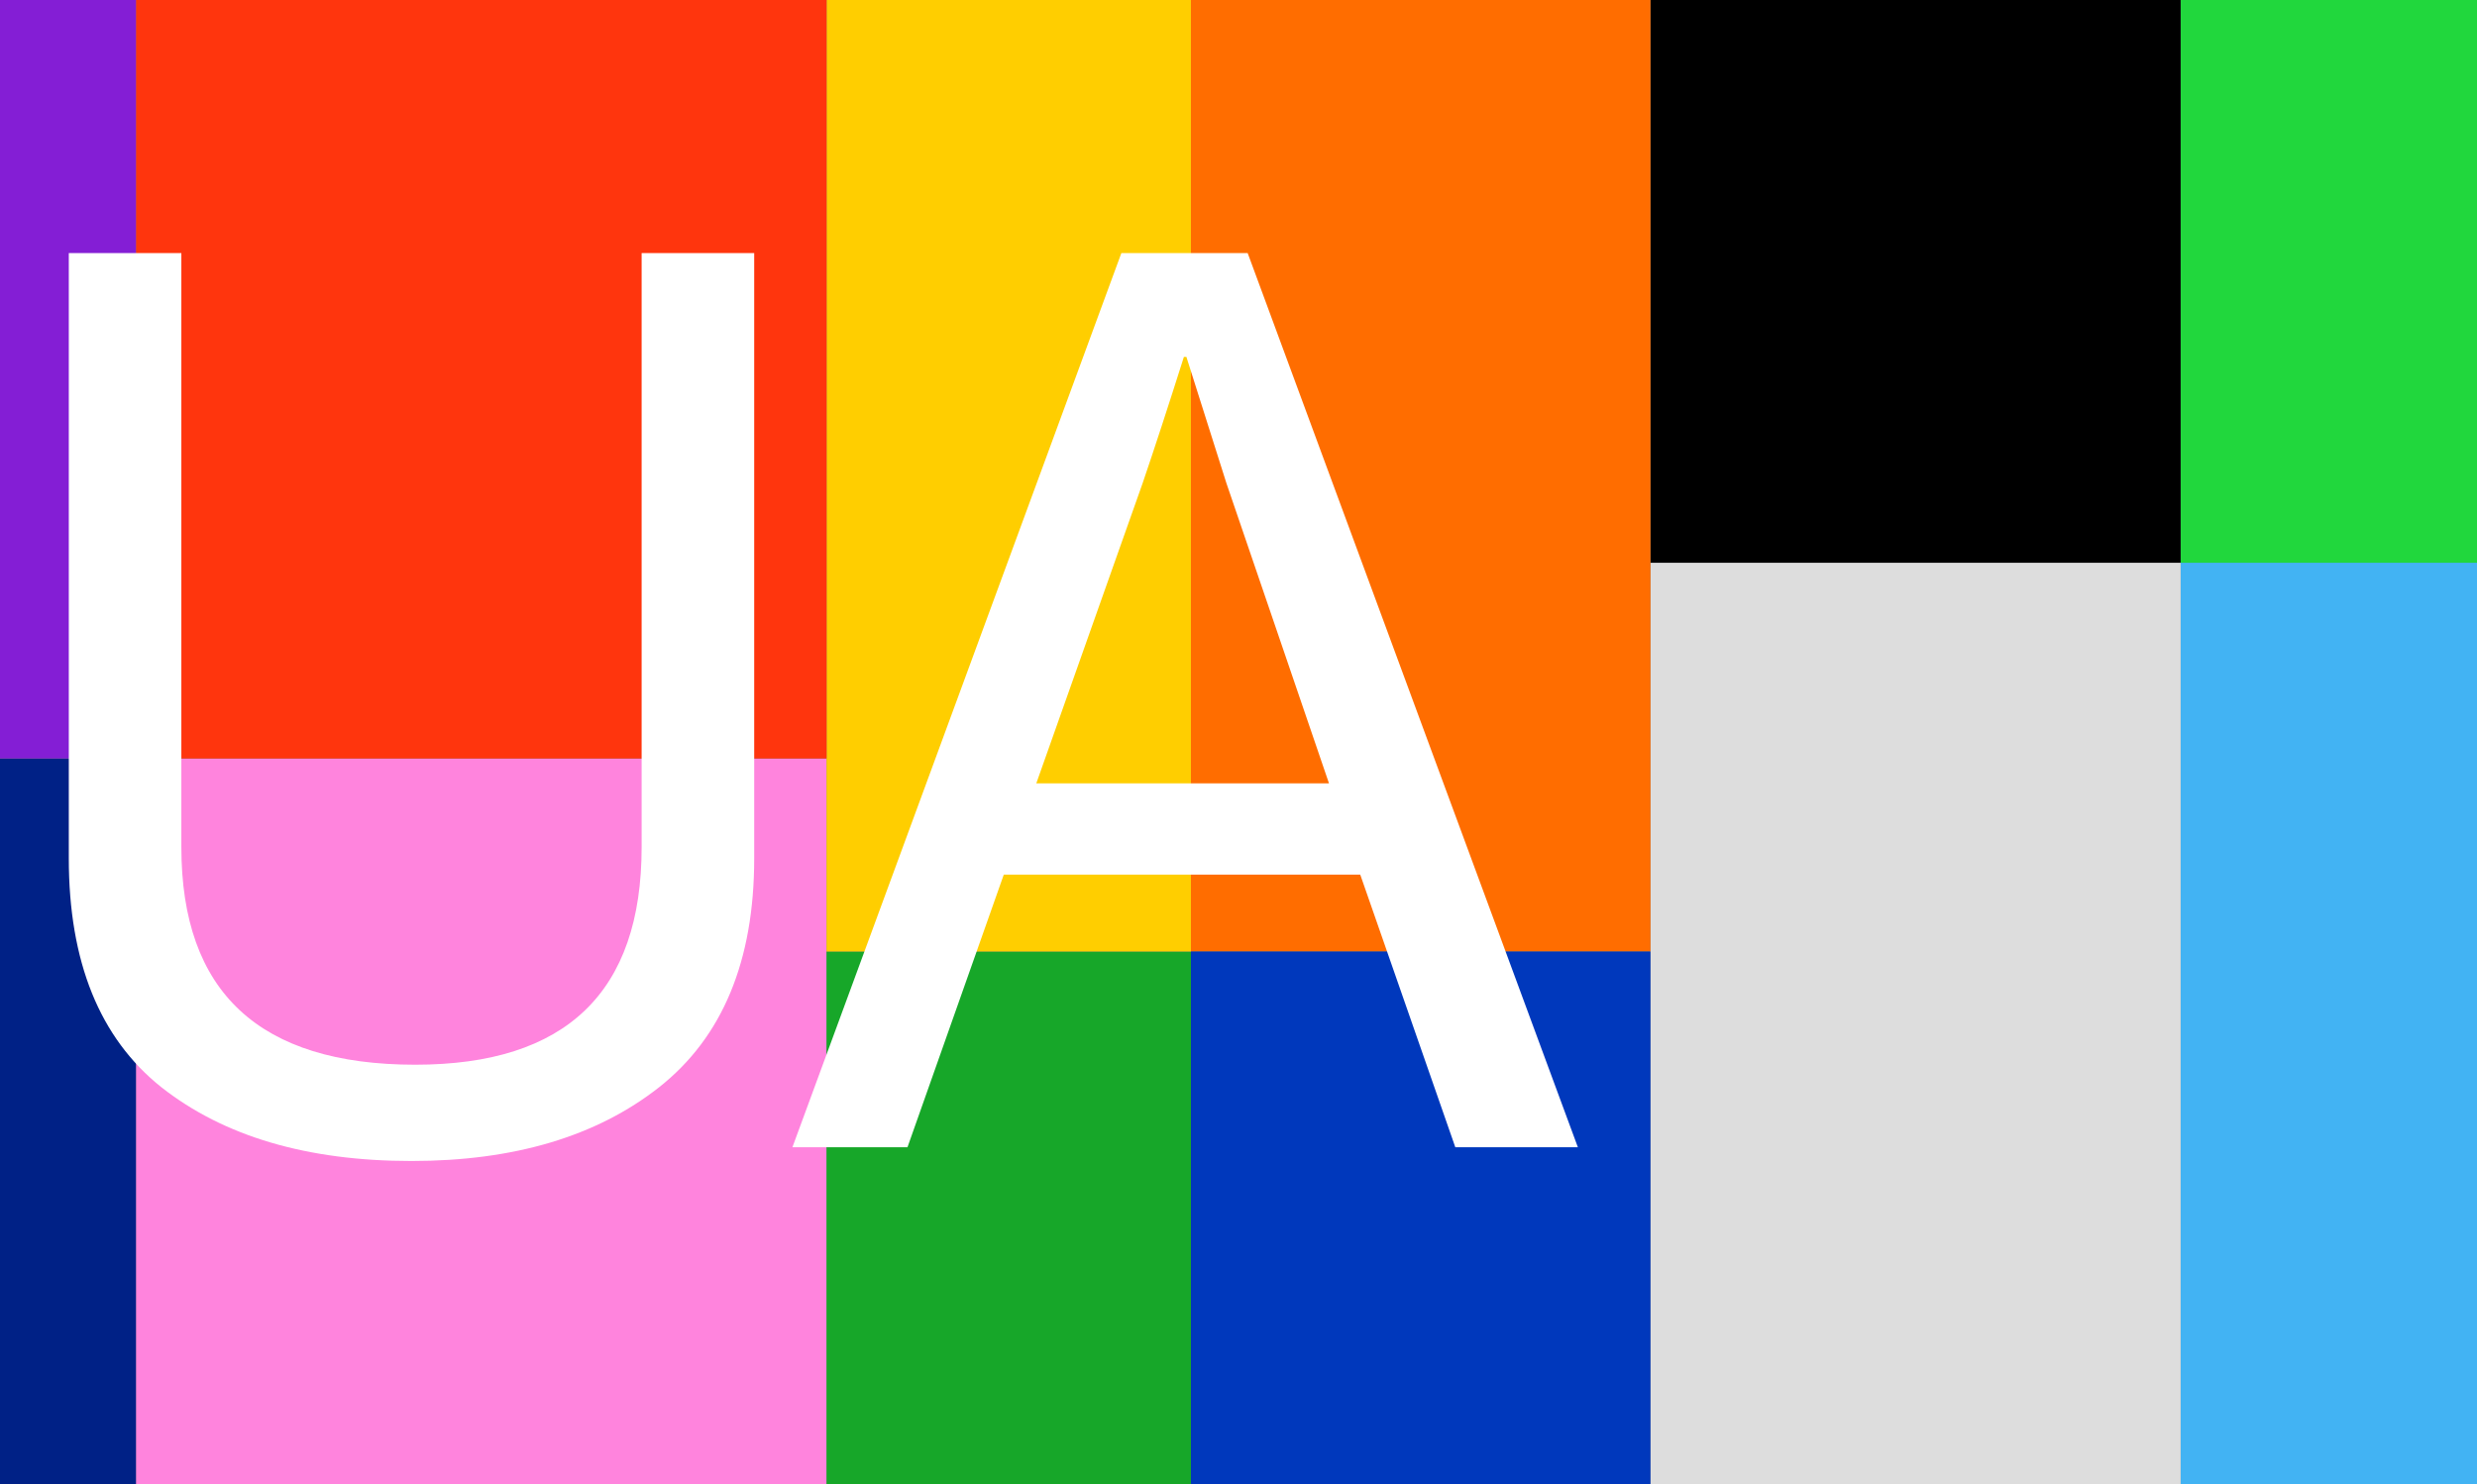
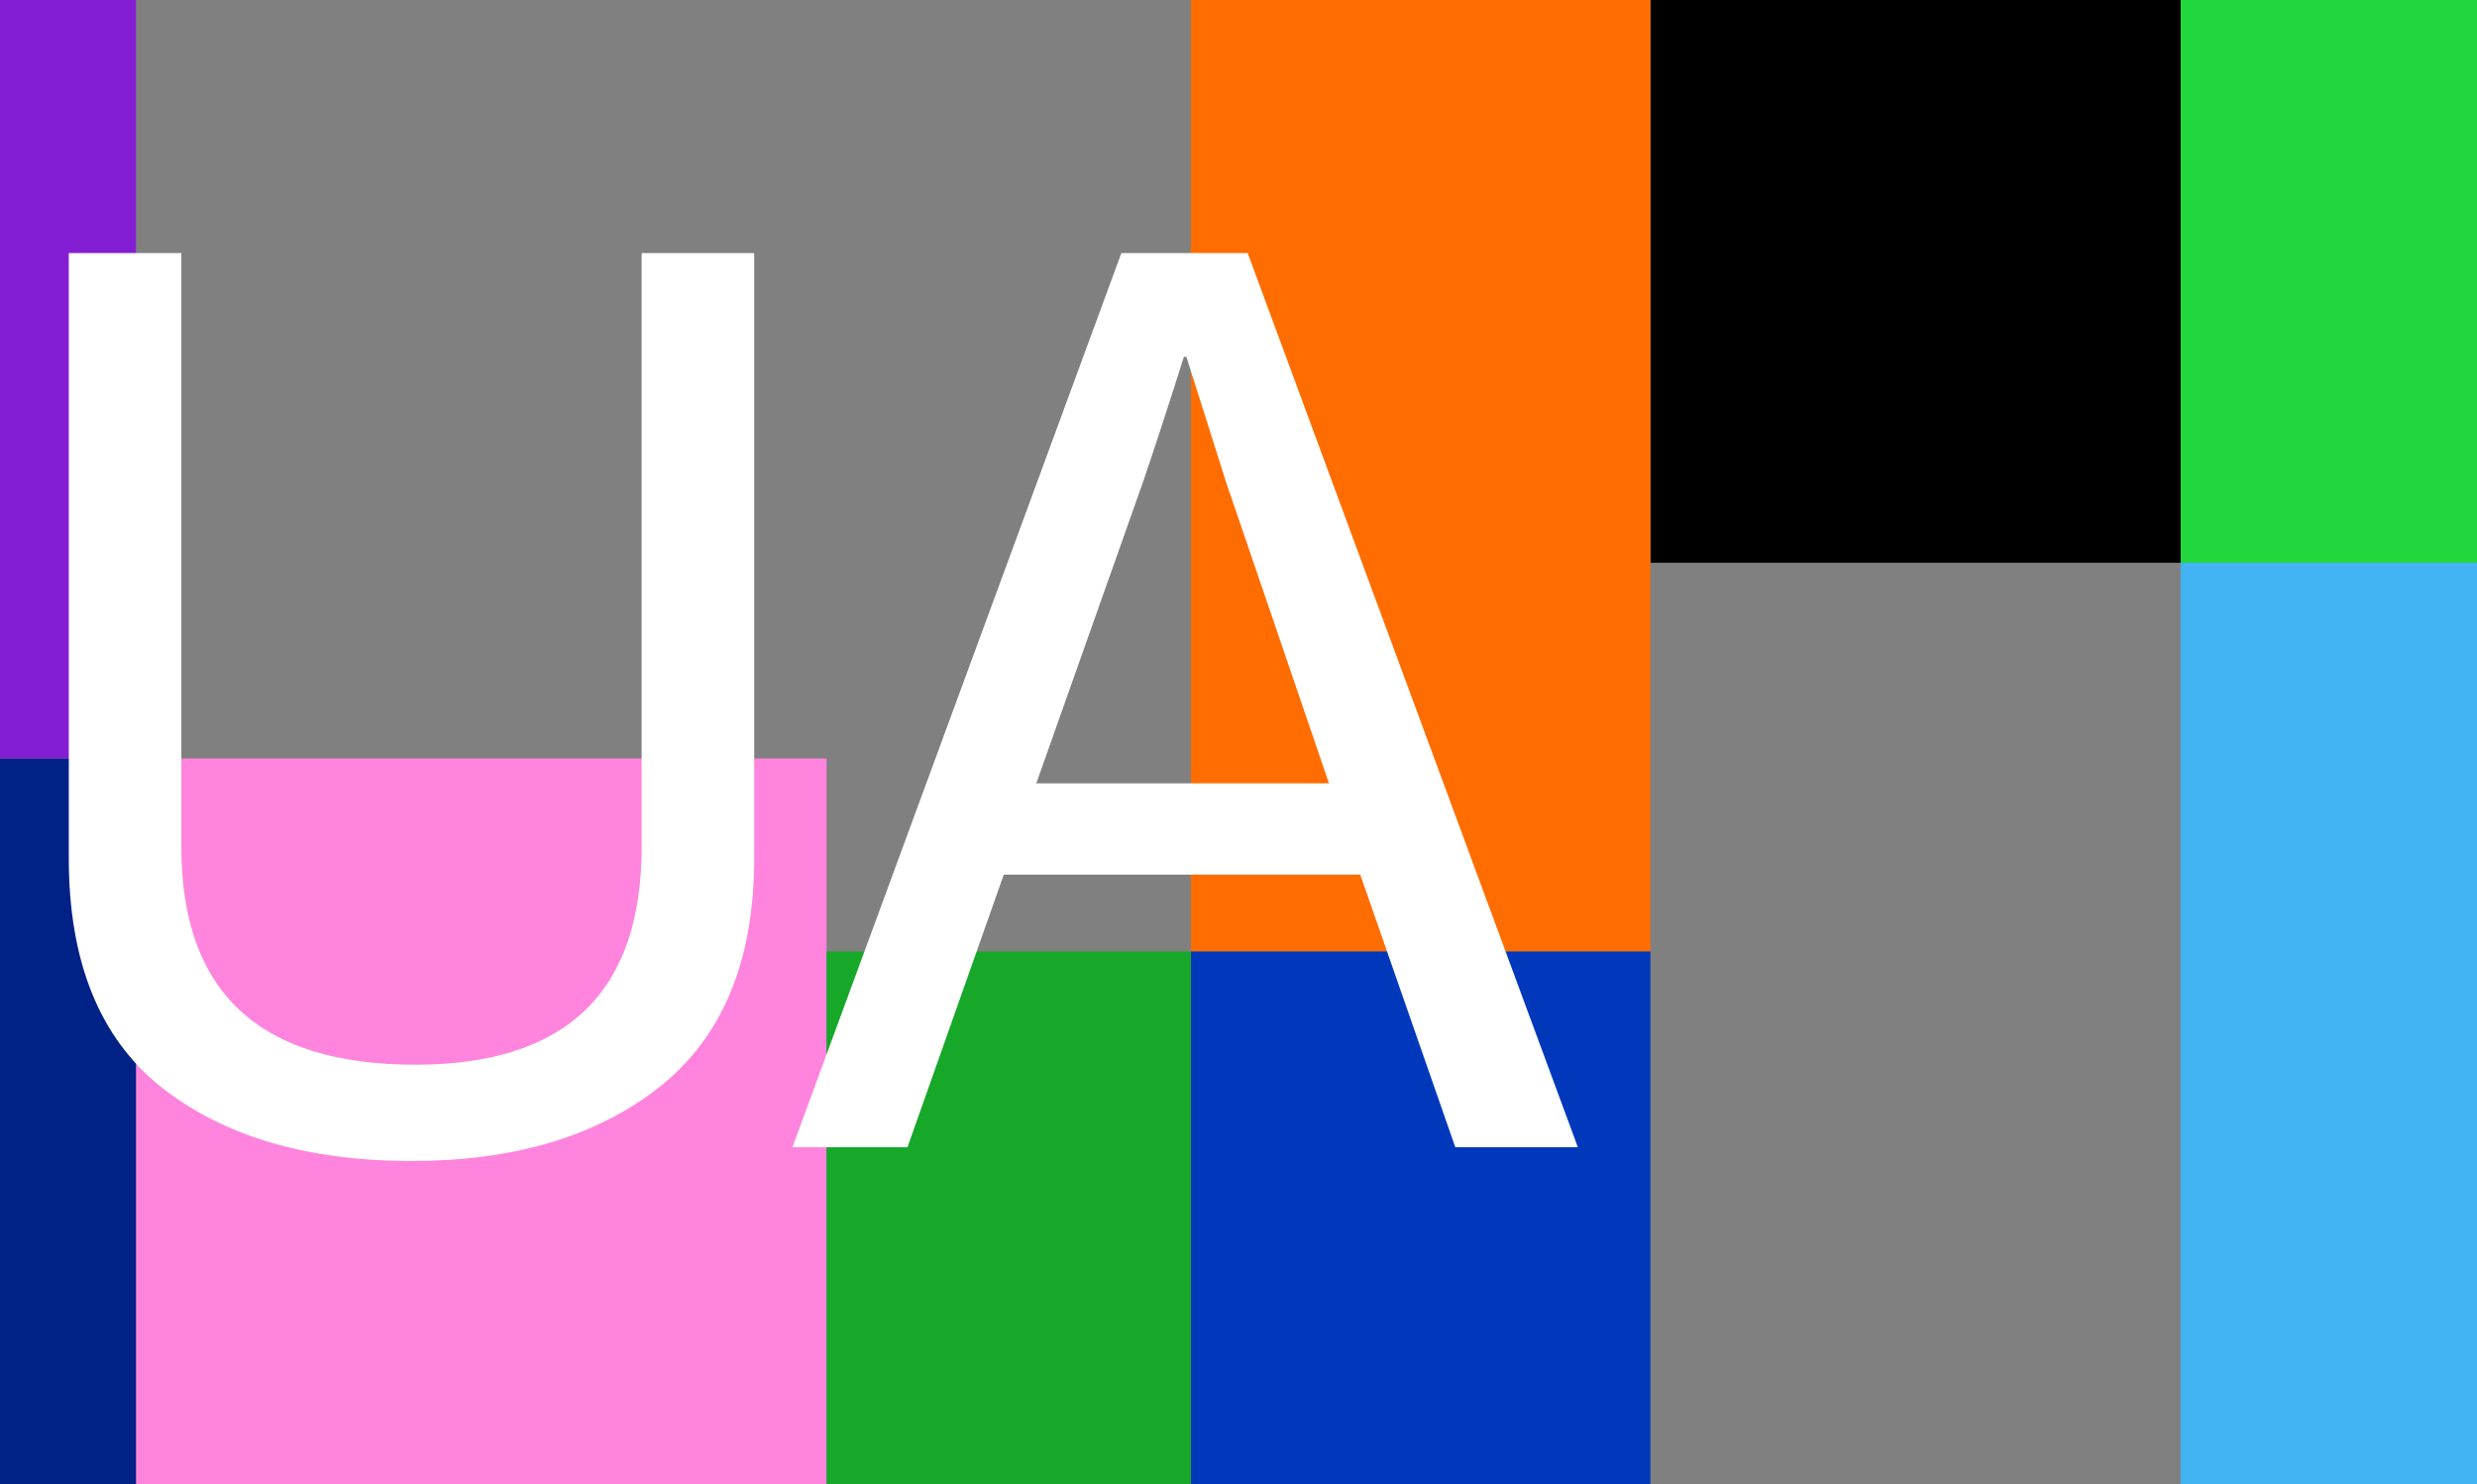
<svg xmlns="http://www.w3.org/2000/svg" width="911" height="546" viewBox="0 0 911 546" fill="none">
  <rect x="0" y="0" width="911" height="546" fill="#808080" stroke="none" />
  <path d="M802 546H911V207H802V546Z" fill="#42B3F3" />
-   <path d="M802 546H607V207H802V546Z" fill="#DDDDDD" />
  <path d="M50 546H304V279H50V546Z" fill="#FF84DD" />
  <path d="M50 546H0V279H50V546Z" fill="#002186" />
  <path d="M802 0H911V207H802V0Z" fill="#21D73D" />
  <path d="M802 0H607V207H802V0Z" fill="black" />
  <path d="M438 0H607V350H438V0Z" fill="#FF6D00" />
  <path d="M438 546H607V350H438V546Z" fill="#0038BC" />
  <path d="M438 546H304V350H438V546Z" fill="#17A729" />
-   <path d="M438 0H304V350H438V0Z" fill="#FFCE00" />
-   <path d="M50 0H304V279H50V0Z" fill="#FF350D" />
  <path d="M50 0H0V279H50V0Z" fill="#841ED5" />
  <g style="mix-blend-mode:difference">
    <path d="M291.436 422L412.416 93.1H458.876L580.316 422H535.236L500.276 321.72H369.176L333.756 422H291.436ZM420.236 177.74L381.136 288.14H488.776L451.056 177.74L436.336 131.28H435.416C429.589 149.68 424.529 165.166 420.236 177.74Z" fill="white" />
  </g>
  <g style="mix-blend-mode:difference">
    <path d="M151.341 427.06C113.007 427.06 82.341 418.013 59.341 399.92C36.647 381.826 25.301 353.766 25.301 315.74V93.1H66.701V311.6C66.701 364.96 95.374 391.64 152.721 391.64C208.227 391.64 235.981 364.96 235.981 311.6V93.1H277.381V315.74C277.381 353.46 265.727 381.52 242.421 399.92C219.421 418.013 189.061 427.06 151.341 427.06Z" fill="white" />
  </g>
</svg>